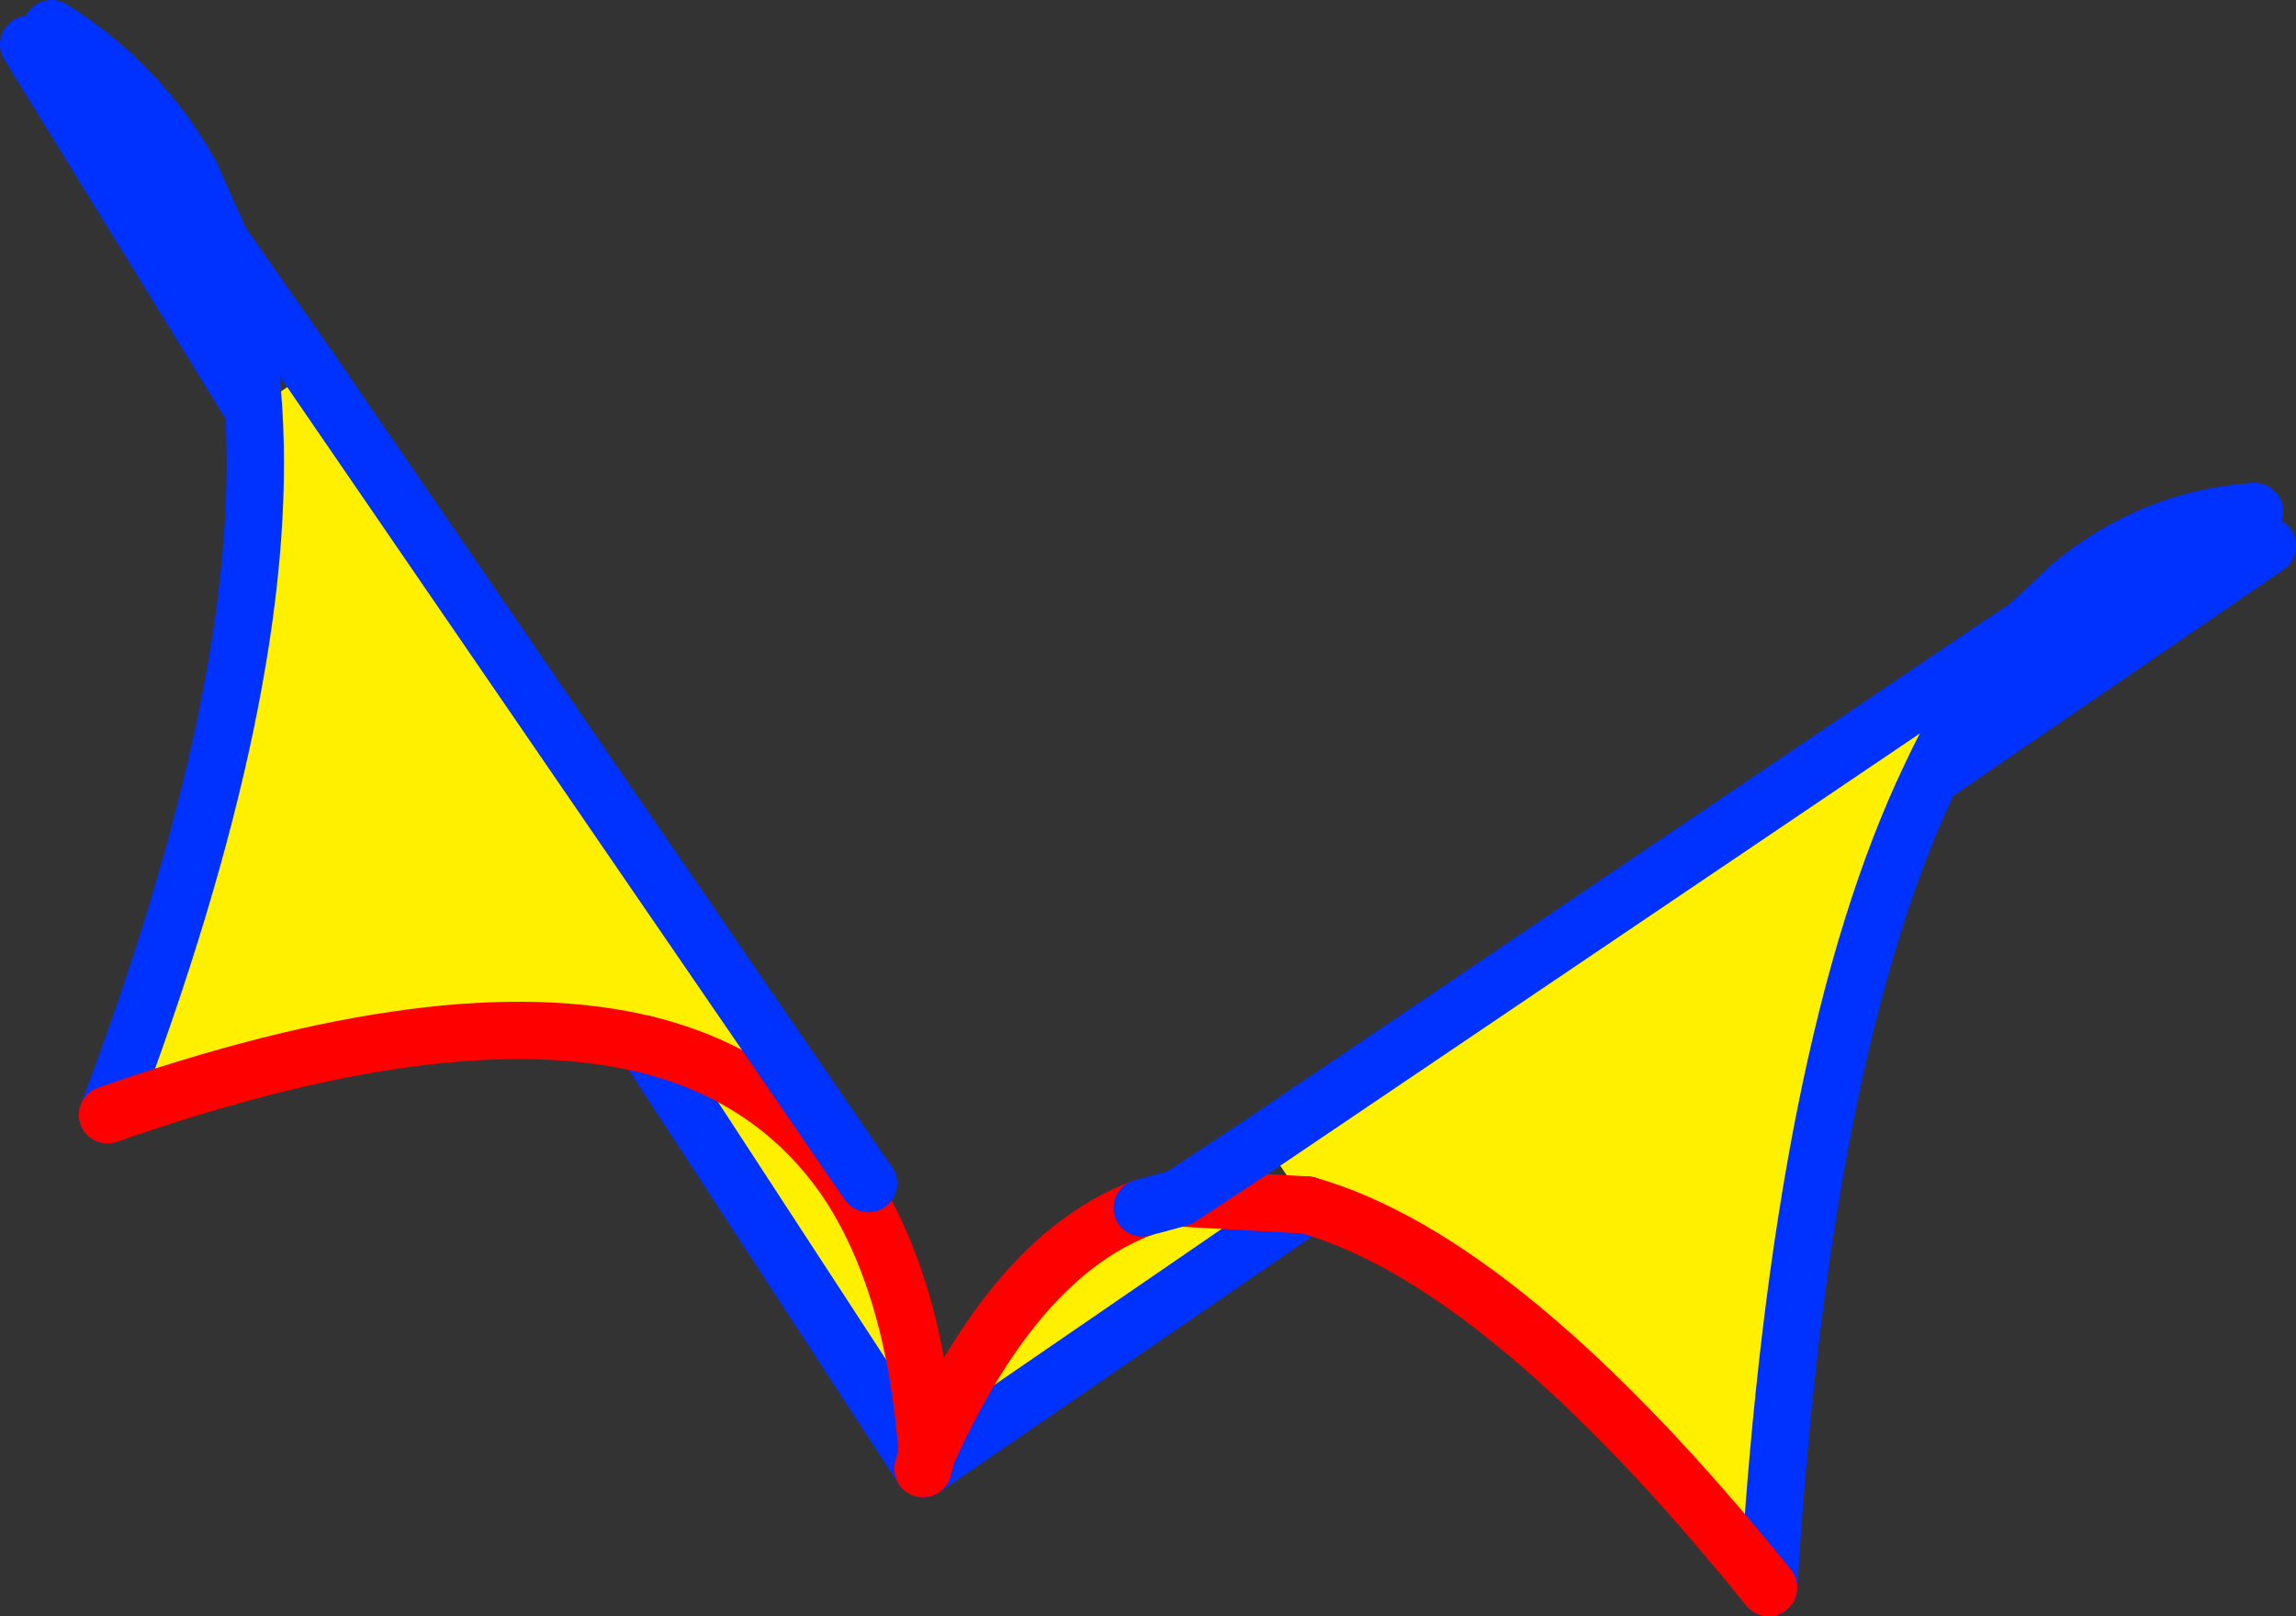
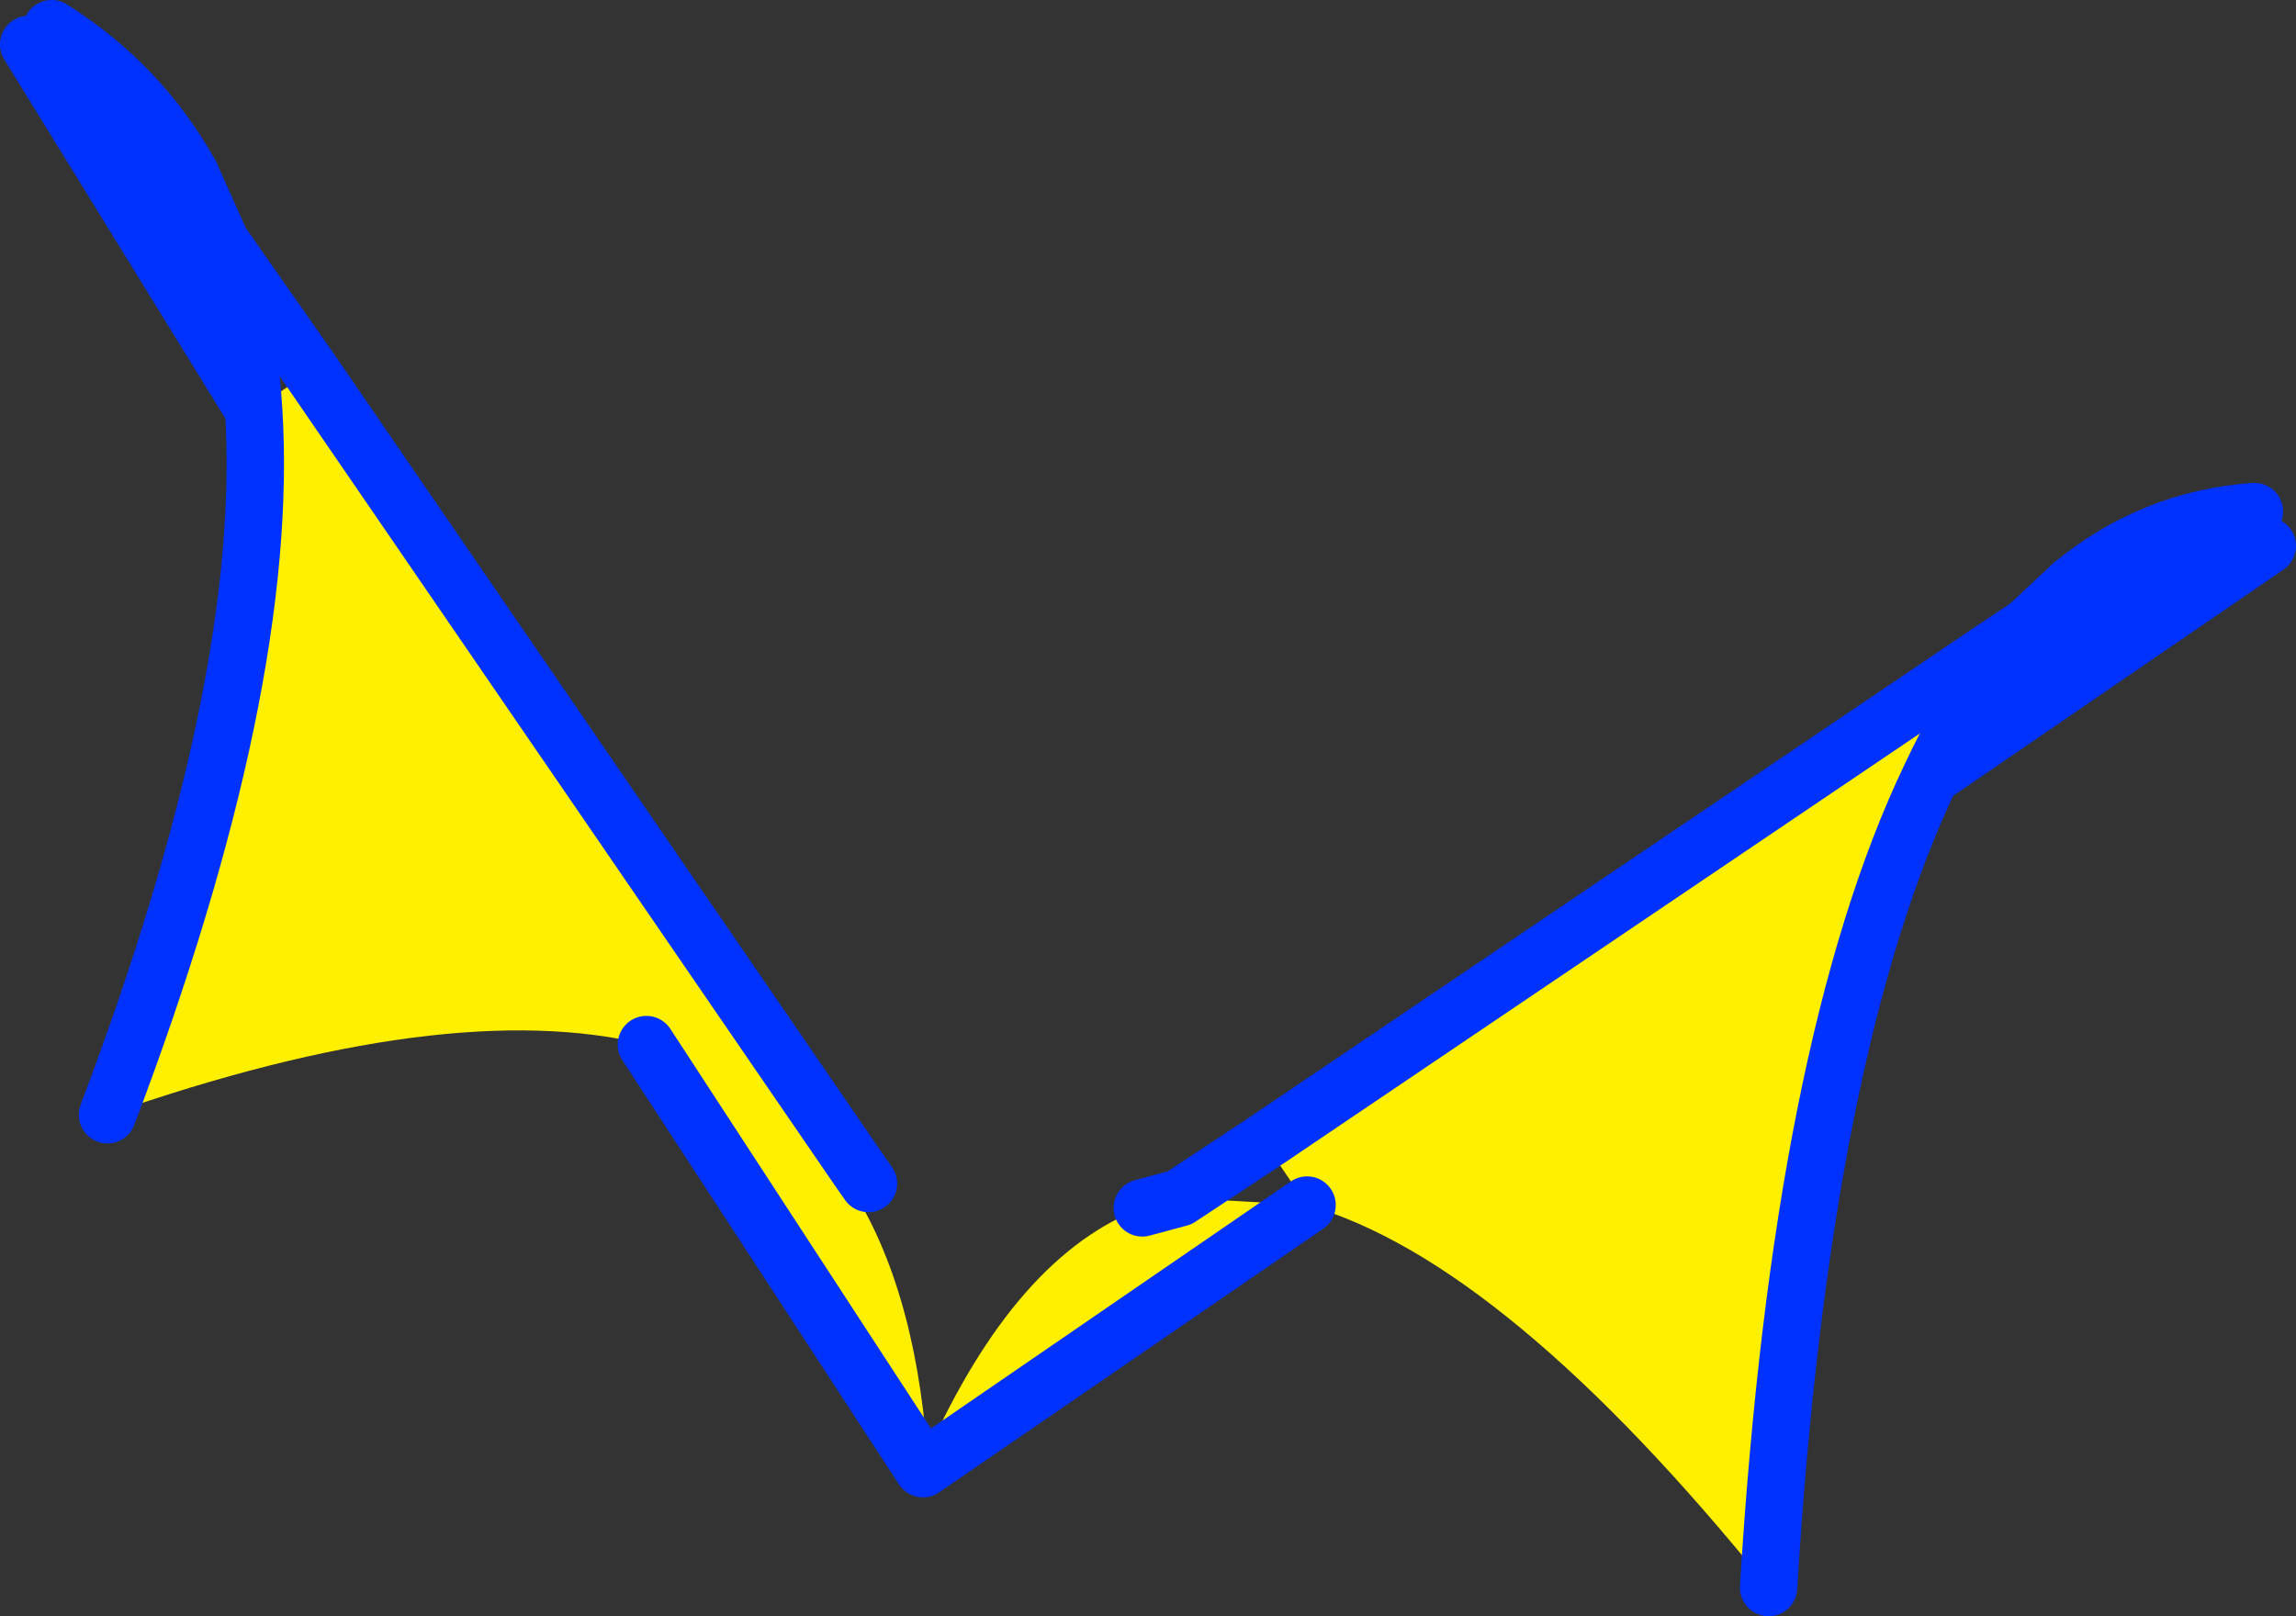
<svg xmlns="http://www.w3.org/2000/svg" height="56.4px" width="80.1px">
  <rect width="100%" height="100%" fill="#333333" stroke="none" />
  <g transform="matrix(1.0, 0.0, 0.0, 1.0, -327.5, -204.0)">
    <path d="M367.35 246.15 L368.65 245.8 373.1 246.05 359.7 255.25 359.85 254.7 359.7 255.25 350.05 240.45 Q343.1 238.75 331.25 242.9 336.95 227.85 336.35 218.3 L338.35 216.95 357.45 244.8 357.0 245.15 Q359.4 248.7 359.85 254.7 362.95 247.8 367.35 246.15 M371.6 243.85 L396.9 226.75 397.15 227.2 Q395.9 228.85 394.85 231.1 390.35 240.5 389.2 259.4 380.0 248.0 373.1 246.05 L371.6 243.85 M350.05 240.45 Q354.5 241.55 357.0 245.15 354.5 241.55 350.05 240.45" fill="#fff000" fill-rule="evenodd" stroke="none" />
    <path d="M359.7 255.25 L373.1 246.05 M399.8 224.4 Q402.6 222.1 406.15 221.85 L397.15 227.2 Q395.9 228.85 394.85 231.1 L406.6 223.05 M389.2 259.4 Q390.35 240.5 394.85 231.1 M397.15 227.2 L398.25 225.85 M335.2 212.45 L335.65 213.75 Q336.2 215.8 336.35 218.3 L328.5 205.55 M335.65 213.75 L329.3 205.0 Q332.4 206.95 334.15 210.1 M350.05 240.45 L359.7 255.25 M336.35 218.3 Q336.95 227.85 331.25 242.9" fill="none" stroke="#0032ff" stroke-linecap="round" stroke-linejoin="round" stroke-width="2.0" />
-     <path d="M367.35 246.15 Q362.95 247.8 359.85 254.7 L359.7 255.25 M373.1 246.05 L368.65 245.8 M373.1 246.05 Q380.0 248.0 389.2 259.4 M357.0 245.15 Q359.4 248.7 359.85 254.7 M357.0 245.15 Q354.5 241.55 350.05 240.45 343.1 238.75 331.25 242.9" fill="none" stroke="#ff0000" stroke-linecap="round" stroke-linejoin="round" stroke-width="2.0" />
    <path d="M368.65 245.8 L367.35 246.15 M368.65 245.8 L371.6 243.85 396.9 226.75 398.25 225.85 399.8 224.4 M334.15 210.1 L335.2 212.45 338.35 216.95 357.45 244.8 357.8 245.3" fill="none" stroke="#0032ff" stroke-linecap="round" stroke-linejoin="round" stroke-width="2.0" />
  </g>
</svg>